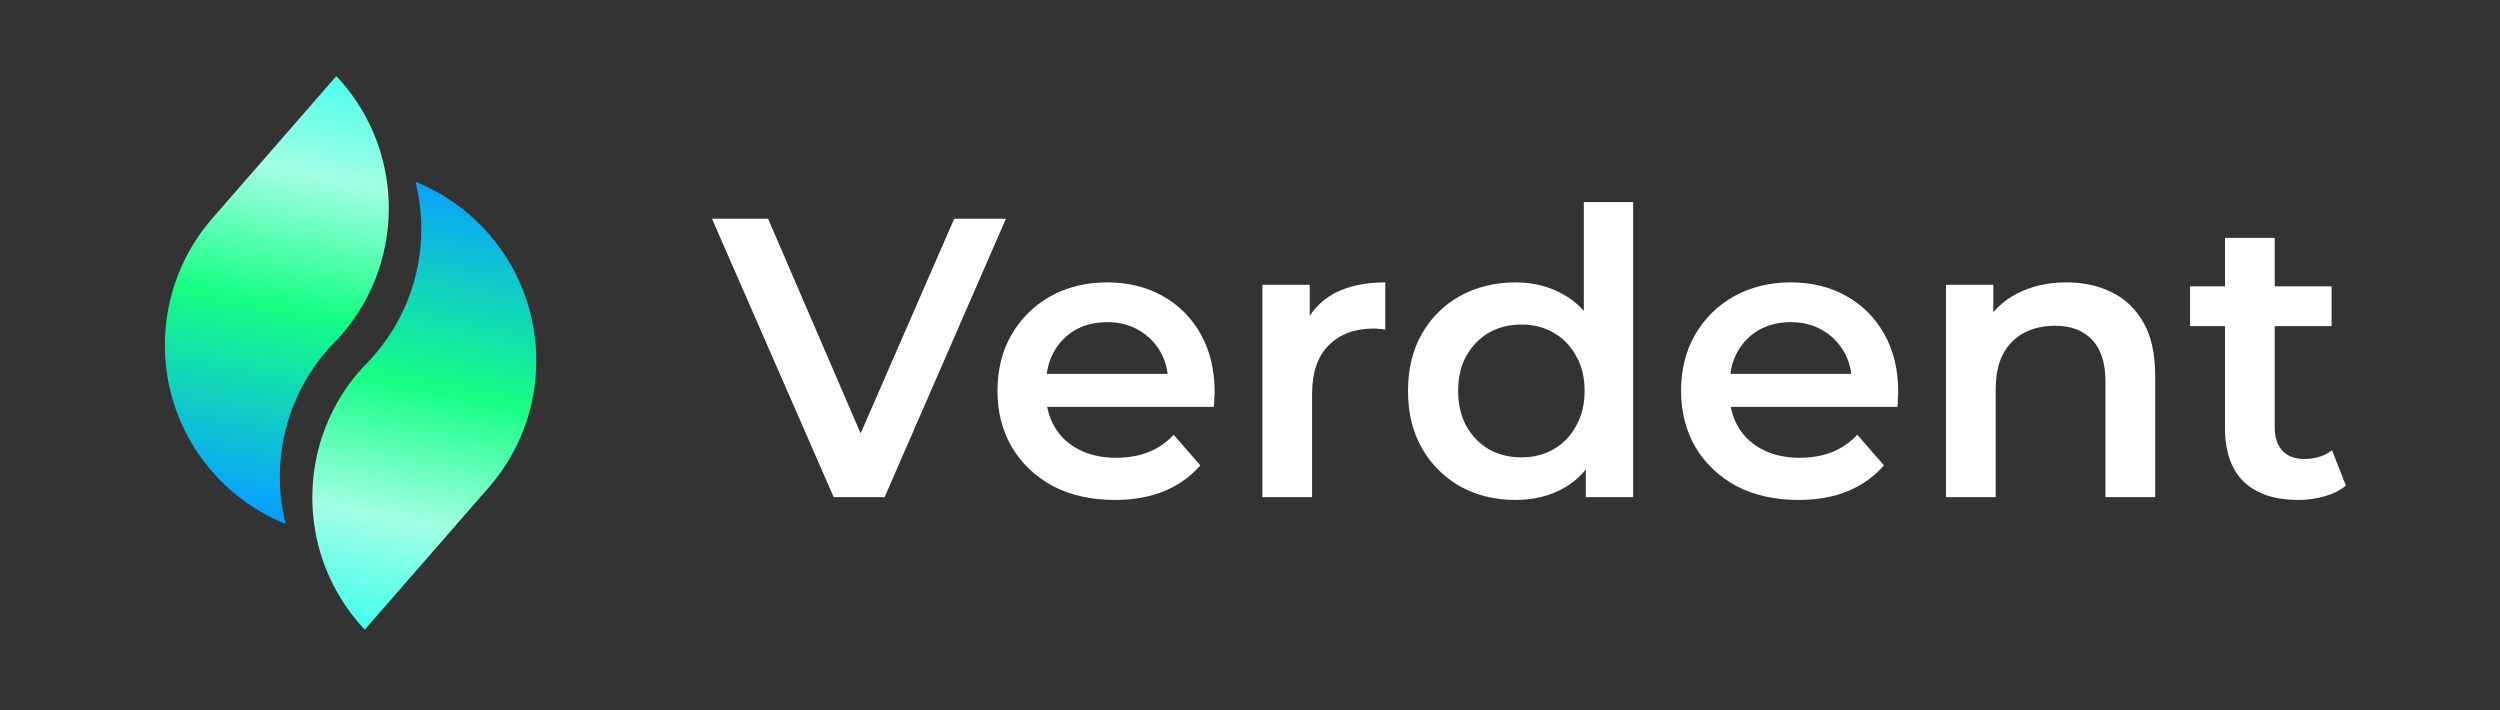
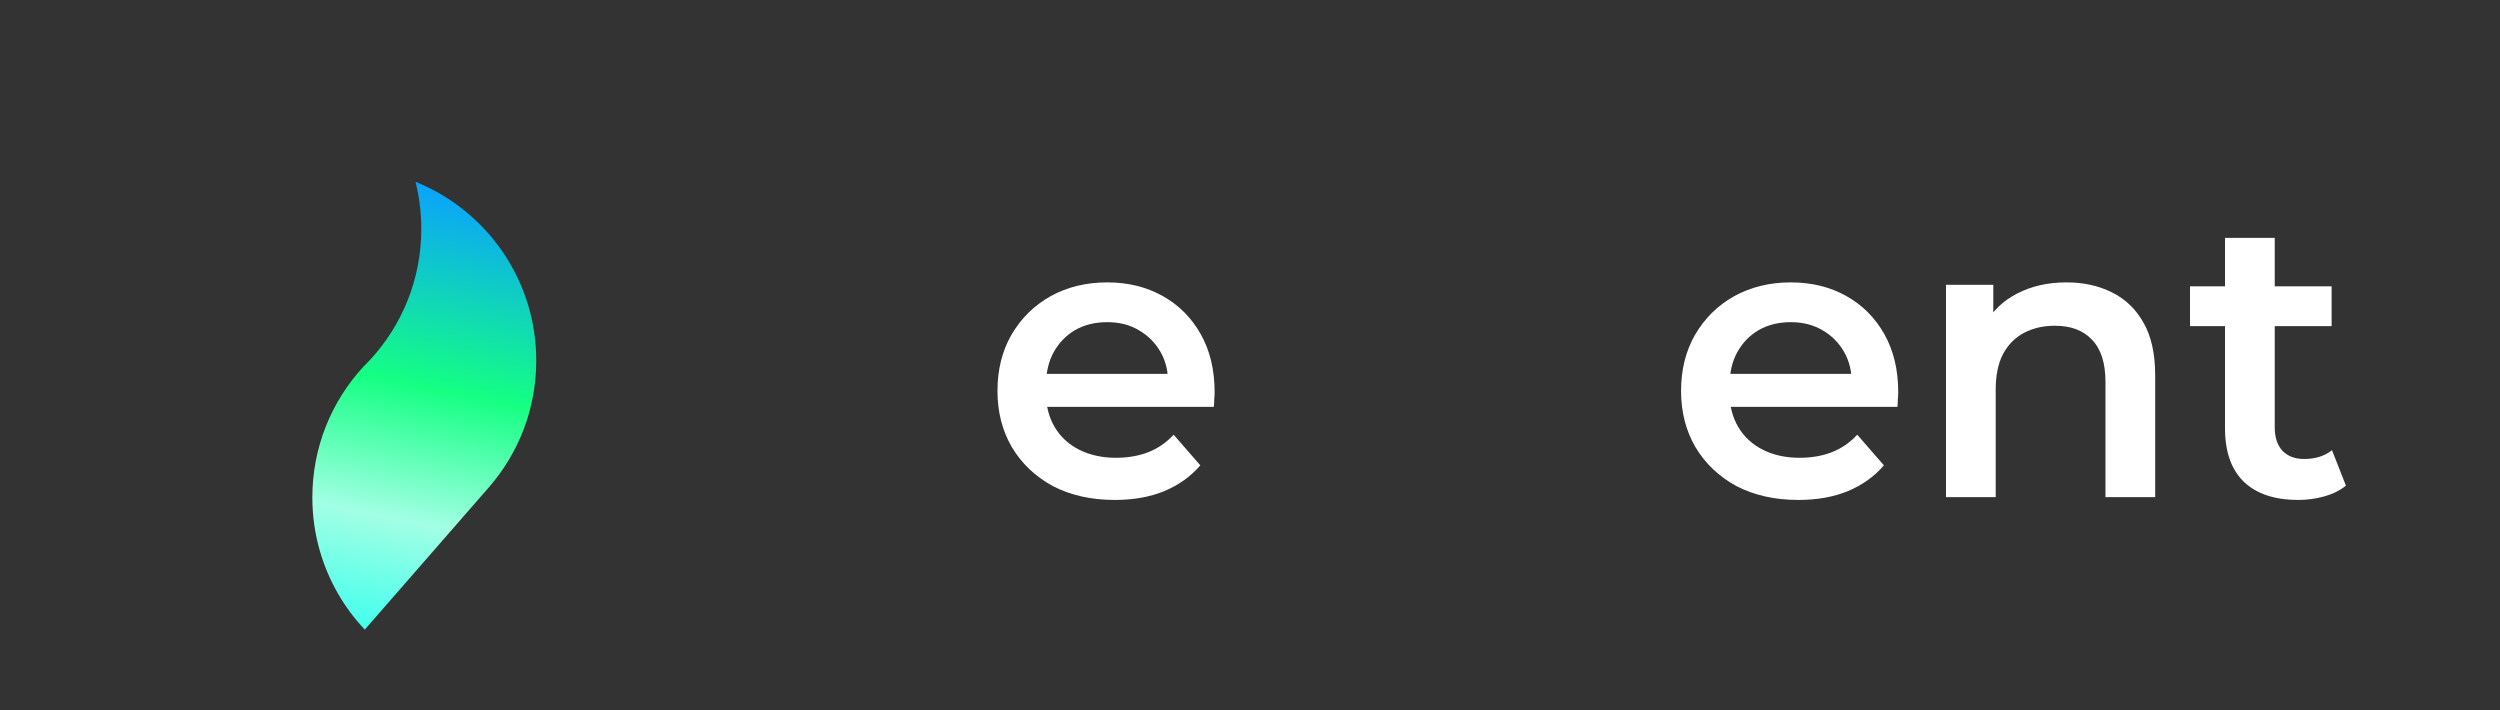
<svg xmlns="http://www.w3.org/2000/svg" width="176" height="50" viewBox="0 0 176 50" fill="none">
  <rect x="0" y="0" width="176" height="50" fill="#333333" stroke="none" />
-   <path d="M27.37 14.664C27.37 18.214 26.008 21.446 23.779 23.863L23.774 23.868C23.611 24.028 23.451 24.193 23.294 24.362L23.289 24.367C21.061 26.784 19.699 30.016 19.699 33.566C19.699 34.71 19.84 35.822 20.107 36.883C16.286 35.348 13.326 32.118 12.154 28.121C11.798 26.907 11.607 25.622 11.607 24.292C11.607 20.889 12.858 17.779 14.924 15.398C14.954 15.364 14.985 15.329 15.015 15.294L23.679 5.357C25.123 6.89 26.215 8.758 26.823 10.834C26.828 10.85 26.832 10.865 26.836 10.88C27.184 12.081 27.37 13.35 27.37 14.664Z" fill="url(#paint0_linear_10848_3839)" />
  <path d="M21.989 35.019C21.989 31.468 23.351 28.237 25.58 25.819L25.585 25.815C25.749 25.654 25.909 25.489 26.065 25.321L26.07 25.316C28.298 22.899 29.66 19.667 29.66 16.116C29.66 14.972 29.519 13.861 29.253 12.8C33.074 14.335 36.033 17.565 37.205 21.561C37.561 22.776 37.752 24.061 37.752 25.391C37.752 28.794 36.501 31.904 34.436 34.284C34.406 34.319 34.375 34.354 34.345 34.388L25.68 44.326C24.236 42.793 23.145 40.924 22.537 38.849C22.531 38.833 22.528 38.818 22.523 38.803C22.175 37.602 21.989 36.333 21.989 35.019Z" fill="url(#paint1_linear_10848_3839)" />
  <path d="M161.793 35.196C160.15 35.196 158.881 34.776 157.985 33.936C157.089 33.077 156.641 31.817 156.641 30.156V16.744H160.141V30.072C160.141 30.781 160.318 31.332 160.673 31.724C161.046 32.116 161.56 32.312 162.213 32.312C162.997 32.312 163.65 32.107 164.173 31.696L165.153 34.188C164.742 34.524 164.238 34.776 163.641 34.944C163.044 35.112 162.428 35.196 161.793 35.196ZM154.177 22.96V20.16H164.145V22.96H154.177Z" fill="white" />
  <path d="M145.481 19.88C146.676 19.88 147.74 20.113 148.673 20.58C149.625 21.047 150.372 21.765 150.913 22.736C151.455 23.688 151.725 24.92 151.725 26.432V35H148.225V26.88C148.225 25.555 147.908 24.565 147.273 23.912C146.657 23.259 145.789 22.932 144.669 22.932C143.848 22.932 143.12 23.1 142.485 23.436C141.851 23.772 141.356 24.276 141.001 24.948C140.665 25.601 140.497 26.432 140.497 27.44V35H136.997V20.048H140.329V24.08L139.741 22.848C140.264 21.896 141.02 21.168 142.009 20.664C143.017 20.141 144.175 19.88 145.481 19.88Z" fill="white" />
  <path d="M126.607 35.196C124.946 35.196 123.49 34.869 122.239 34.216C121.007 33.544 120.046 32.629 119.355 31.472C118.683 30.315 118.347 28.999 118.347 27.524C118.347 26.031 118.674 24.715 119.327 23.576C119.999 22.419 120.914 21.513 122.071 20.86C123.247 20.207 124.582 19.88 126.075 19.88C127.531 19.88 128.829 20.197 129.967 20.832C131.106 21.466 132.002 22.363 132.655 23.52C133.309 24.677 133.635 26.04 133.635 27.608C133.635 27.757 133.626 27.925 133.607 28.112C133.607 28.299 133.598 28.476 133.579 28.644H121.119V26.32H131.731L130.359 27.048C130.378 26.189 130.201 25.433 129.827 24.78C129.454 24.127 128.941 23.613 128.287 23.24C127.653 22.866 126.915 22.68 126.075 22.68C125.217 22.68 124.461 22.866 123.807 23.24C123.173 23.613 122.669 24.136 122.295 24.808C121.941 25.461 121.763 26.236 121.763 27.132V27.692C121.763 28.588 121.969 29.381 122.379 30.072C122.79 30.763 123.369 31.294 124.115 31.668C124.862 32.041 125.721 32.228 126.691 32.228C127.531 32.228 128.287 32.097 128.959 31.836C129.631 31.575 130.229 31.164 130.751 30.604L132.627 32.76C131.955 33.544 131.106 34.151 130.079 34.58C129.071 34.991 127.914 35.196 126.607 35.196Z" fill="white" />
-   <path d="M106.685 35.196C105.247 35.196 103.95 34.879 102.793 34.244C101.654 33.591 100.758 32.695 100.105 31.556C99.451 30.418 99.124 29.073 99.124 27.524C99.124 25.975 99.451 24.631 100.105 23.492C100.758 22.354 101.654 21.467 102.793 20.832C103.95 20.198 105.247 19.88 106.685 19.88C107.935 19.88 109.055 20.16 110.045 20.72C111.034 21.262 111.818 22.092 112.397 23.212C112.975 24.332 113.265 25.77 113.265 27.524C113.265 29.26 112.985 30.698 112.425 31.836C111.865 32.956 111.09 33.796 110.101 34.356C109.111 34.916 107.973 35.196 106.685 35.196ZM107.105 32.2C107.945 32.2 108.691 32.014 109.345 31.64C110.017 31.267 110.549 30.726 110.941 30.016C111.351 29.307 111.557 28.476 111.557 27.524C111.557 26.553 111.351 25.723 110.941 25.032C110.549 24.323 110.017 23.782 109.345 23.408C108.691 23.035 107.945 22.848 107.105 22.848C106.265 22.848 105.509 23.035 104.837 23.408C104.183 23.782 103.651 24.323 103.241 25.032C102.849 25.723 102.653 26.553 102.653 27.524C102.653 28.476 102.849 29.307 103.241 30.016C103.651 30.726 104.183 31.267 104.837 31.64C105.509 32.014 106.265 32.2 107.105 32.2ZM111.641 35V31.472L111.781 27.496L111.501 23.52V14.224H114.973V35H111.641Z" fill="white" />
-   <path d="M88.872 35V20.048H92.204V24.164L91.812 22.96C92.26 21.952 92.96 21.186 93.912 20.664C94.883 20.141 96.087 19.88 97.524 19.88V23.212C97.375 23.175 97.235 23.156 97.104 23.156C96.974 23.137 96.843 23.128 96.712 23.128C95.387 23.128 94.332 23.52 93.548 24.304C92.764 25.069 92.372 26.217 92.372 27.748V35H88.872Z" fill="white" />
  <path d="M78.482 35.196C76.821 35.196 75.365 34.869 74.114 34.216C72.882 33.544 71.921 32.629 71.23 31.472C70.558 30.315 70.222 28.999 70.222 27.524C70.222 26.031 70.549 24.715 71.202 23.576C71.874 22.419 72.789 21.513 73.946 20.86C75.122 20.207 76.457 19.88 77.95 19.88C79.406 19.88 80.704 20.197 81.842 20.832C82.981 21.466 83.877 22.363 84.53 23.52C85.183 24.677 85.51 26.04 85.51 27.608C85.51 27.757 85.501 27.925 85.482 28.112C85.482 28.299 85.473 28.476 85.454 28.644H72.994V26.32H83.606L82.234 27.048C82.253 26.189 82.076 25.433 81.702 24.78C81.329 24.127 80.816 23.613 80.162 23.24C79.528 22.866 78.79 22.68 77.95 22.68C77.091 22.68 76.335 22.866 75.682 23.24C75.047 23.613 74.543 24.136 74.17 24.808C73.816 25.461 73.638 26.236 73.638 27.132V27.692C73.638 28.588 73.844 29.381 74.254 30.072C74.665 30.763 75.243 31.294 75.99 31.668C76.737 32.041 77.596 32.228 78.566 32.228C79.406 32.228 80.162 32.097 80.834 31.836C81.506 31.575 82.103 31.164 82.626 30.604L84.502 32.76C83.83 33.544 82.981 34.151 81.954 34.58C80.946 34.991 79.789 35.196 78.482 35.196Z" fill="white" />
-   <path d="M58.692 35L50.124 15.4H54.072L61.716 33.124H59.448L67.176 15.4H70.816L62.276 35H58.692Z" fill="white" />
  <defs>
    <linearGradient id="paint0_linear_10848_3839" x1="25.233" y1="-0.97" x2="17.955" y2="35.909" gradientUnits="userSpaceOnUse">
      <stop stop-color="#00FFF3" />
      <stop offset="0.364" stop-color="#A2FFE4" />
      <stop offset="0.616" stop-color="#15FF83" />
      <stop offset="1" stop-color="#0AA0FF" />
    </linearGradient>
    <linearGradient id="paint1_linear_10848_3839" x1="33.674" y1="13.266" x2="26.396" y2="50.145" gradientUnits="userSpaceOnUse">
      <stop stop-color="#0AA0FF" />
      <stop offset="0.384" stop-color="#15FF83" />
      <stop offset="0.636" stop-color="#A2FFE4" />
      <stop offset="1" stop-color="#00FFF3" />
    </linearGradient>
  </defs>
</svg>